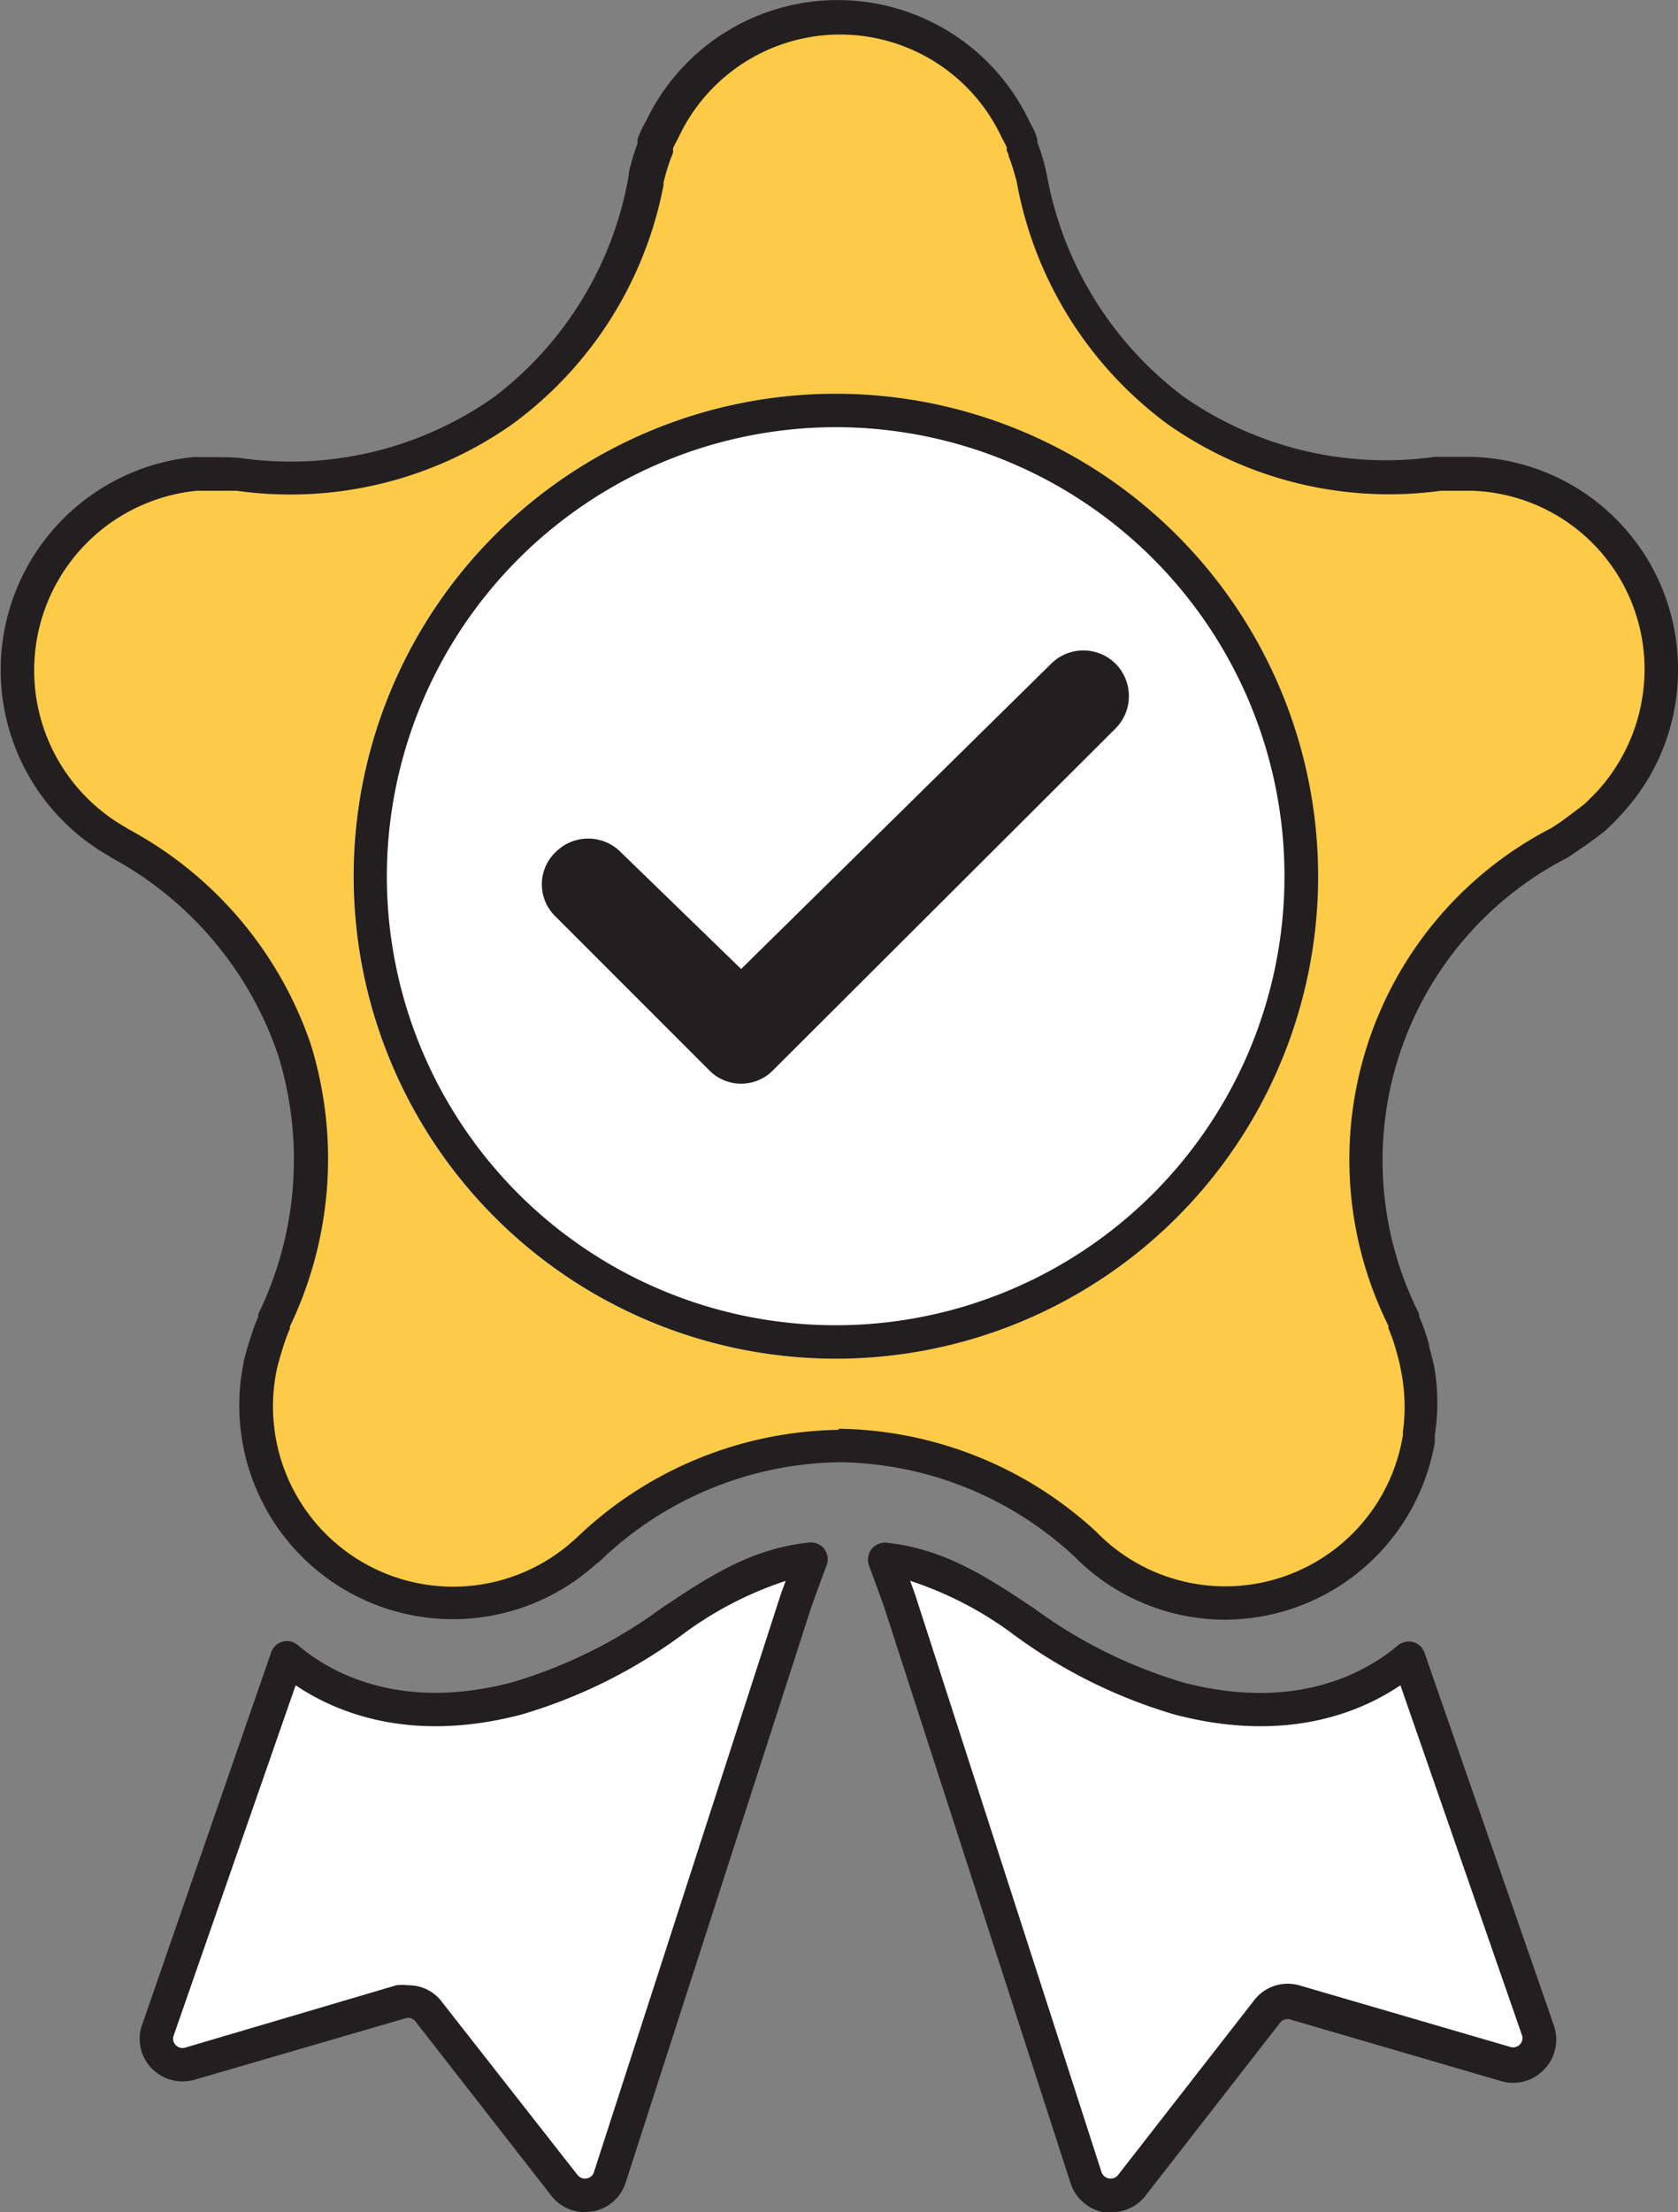
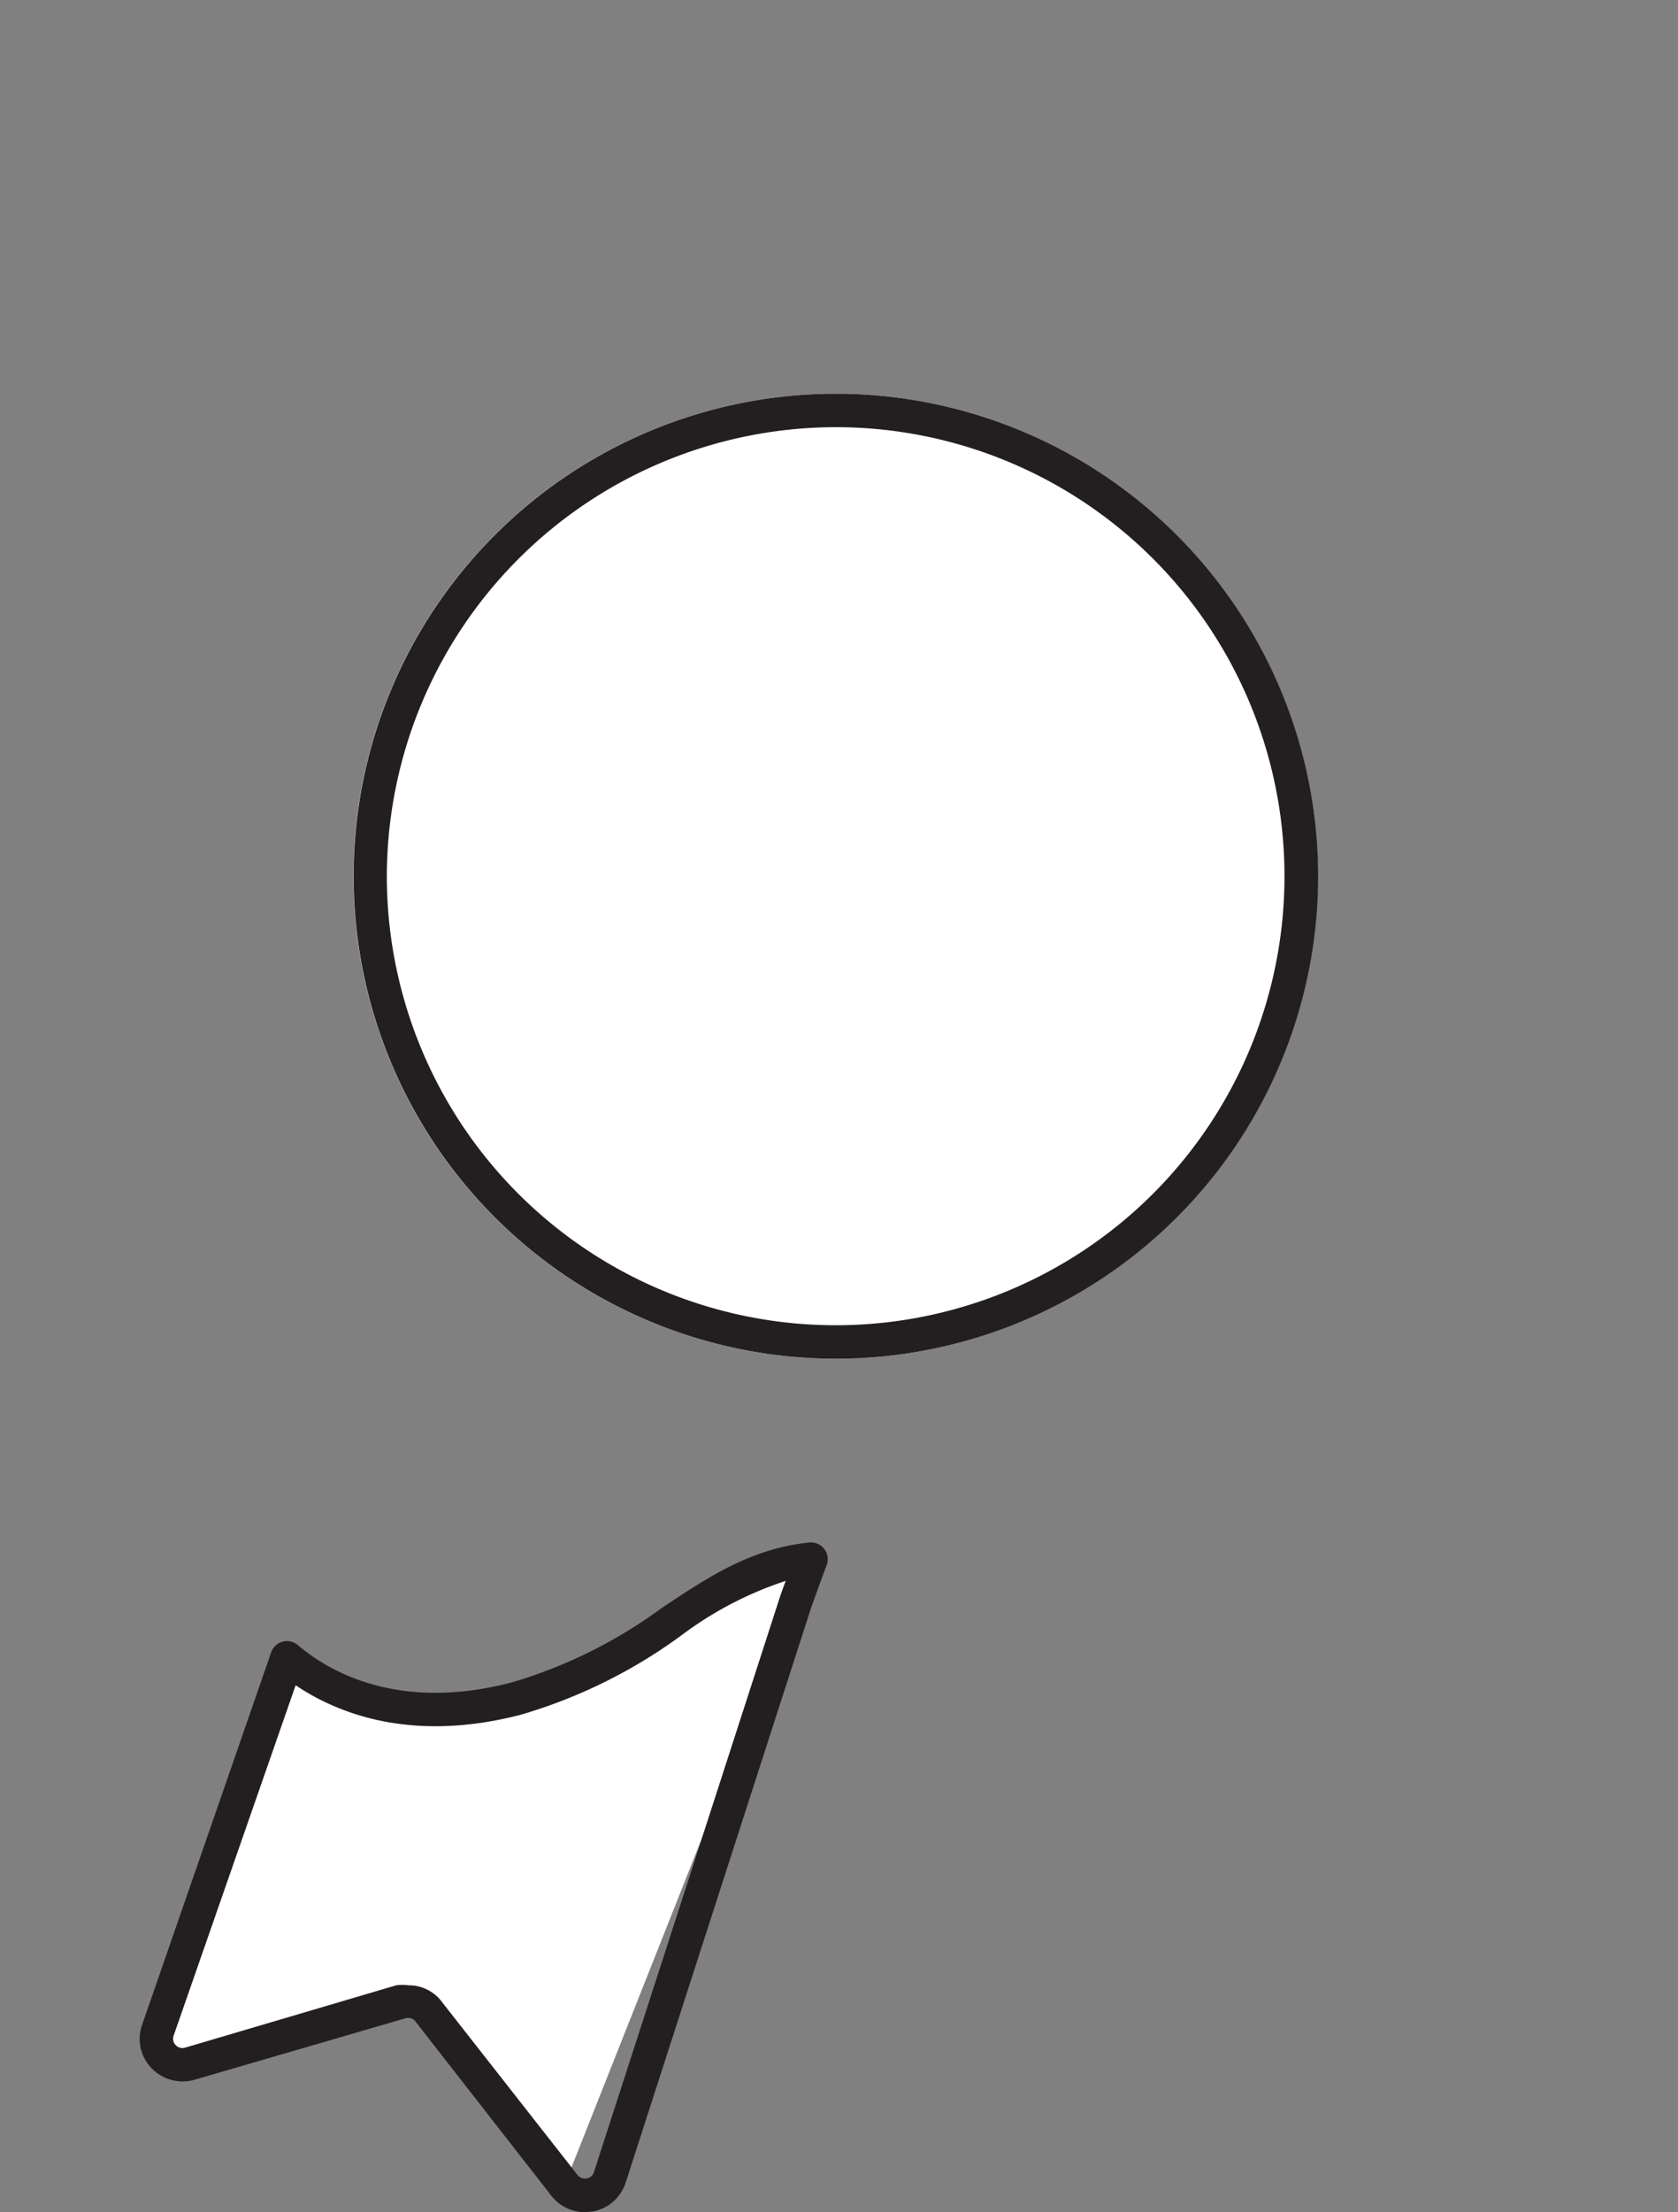
<svg xmlns="http://www.w3.org/2000/svg" width="75.26" height="99.17" viewBox="0 0 75.26 99.17">
  <rect x="0" y="0" width="75.26" height="99.17" fill="#808080" stroke="none" />
  <g id="ead5bd75-8e7c-4a14-b920-28eeb84c5351" data-name="Calque 2">
    <g id="b6d4a195-42db-4943-91ee-a7c44cb5e825" data-name="Calque 1">
-       <path d="M23.15,76.14c-6,1.55-9.36-1-10.28-1.81L7.07,91a1.18,1.18,0,0,0,1.46,1.48L18,89.75a1.16,1.16,0,0,1,1.25.42L25.3,98a1.18,1.18,0,0,0,2.06-.37L35.7,71.76c.25-.72.48-1.33.67-1.86C31.64,70.39,29.11,74.59,23.15,76.14Z" fill="#fff" />
+       <path d="M23.15,76.14c-6,1.55-9.36-1-10.28-1.81L7.07,91a1.18,1.18,0,0,0,1.46,1.48L18,89.75a1.16,1.16,0,0,1,1.25.42L25.3,98L35.7,71.76c.25-.72.48-1.33.67-1.86C31.64,70.39,29.11,74.59,23.15,76.14Z" fill="#fff" />
      <path d="M26.23,99.17a1.91,1.91,0,0,1-1.52-.76l-6.07-7.78a.41.41,0,0,0-.46-.15L8.74,93.23a1.94,1.94,0,0,1-1.93-.5,1.89,1.89,0,0,1-.45-1.92l5.8-16.73a.75.75,0,0,1,1.2-.33c1.4,1.19,4.52,3,9.6,1.67h0a21.74,21.74,0,0,0,6.7-3.32c2.07-1.38,4-2.68,6.64-2.95a.76.76,0,0,1,.67.29.77.77,0,0,1,.11.72c-.2.52-.42,1.14-.68,1.85L28.07,97.82a1.9,1.9,0,0,1-1.5,1.32ZM18.32,89a1.85,1.85,0,0,1,1.52.77L25.9,97.5a.43.43,0,0,0,.41.16.41.41,0,0,0,.33-.29L35,71.53q.12-.34.24-.66a16.2,16.2,0,0,0-4.73,2.48,23.15,23.15,0,0,1-7.15,3.52h0c-4.89,1.27-8.21-.05-10.1-1.32L7.78,91.28a.4.4,0,0,0,.1.4.42.42,0,0,0,.44.11L17.77,89A2.13,2.13,0,0,1,18.32,89Z" fill="#231f20" />
-       <path d="M52.9,76.14c6,1.55,9.36-1,10.28-1.81L69,91a1.17,1.17,0,0,1-1.46,1.48l-9.45-2.76a1.15,1.15,0,0,0-1.25.42L50.75,98a1.18,1.18,0,0,1-2.06-.37L40.36,71.76c-.26-.72-.49-1.33-.68-1.86C44.42,70.39,47,74.59,52.9,76.14Z" fill="#fff" />
-       <path d="M49.82,99.17l-.34,0A1.94,1.94,0,0,1,48,97.82L39.64,72c-.25-.69-.47-1.3-.67-1.83a.77.77,0,0,1,.12-.72.75.75,0,0,1,.67-.29c2.61.27,4.56,1.57,6.63,2.95a21.74,21.74,0,0,0,6.7,3.32c5.09,1.32,8.2-.48,9.61-1.67a.79.79,0,0,1,.68-.15.77.77,0,0,1,.51.48l5.8,16.7a1.93,1.93,0,0,1-.45,2,1.91,1.91,0,0,1-1.93.5l-9.45-2.76a.42.42,0,0,0-.44.14l-6.08,7.81A1.91,1.91,0,0,1,49.82,99.17Zm-9-28.3c.08.2.15.41.23.63L49.4,97.36a.44.44,0,0,0,.34.3.43.43,0,0,0,.41-.16l6.07-7.79A1.9,1.9,0,0,1,58.27,89l9.46,2.76a.42.42,0,0,0,.44-.11.41.41,0,0,0,.09-.42L62.81,75.55c-1.88,1.27-5.21,2.59-10.1,1.32a23.15,23.15,0,0,1-7.15-3.52A16.2,16.2,0,0,0,40.83,70.87Z" fill="#231f20" />
-       <path d="M74.5,30A8.8,8.8,0,0,0,66,21.23c-.09,0-.51,0-.61,0h-.82a16.56,16.56,0,0,1-11.8-2.84A16.58,16.58,0,0,1,46.34,8l0,0a7.87,7.87,0,0,0-.38-1.28c0-.14-.08-.28-.13-.42s-.16-.32-.25-.48a8.77,8.77,0,0,0-15.87,0c-.08.15-.16.3-.23.45s-.08.3-.14.45A8.84,8.84,0,0,0,29,8V8a16.6,16.6,0,0,1-6.35,10.34,16.55,16.55,0,0,1-11.87,2.89l-1.16,0-.83,0a8.83,8.83,0,0,0-3.5,16.48l.06,0,0,0A16.61,16.61,0,0,1,13.22,47a16.58,16.58,0,0,1-.92,12.19v0A4.71,4.71,0,0,0,12,60c-.09.24-.35,1.17-.36,1.27A8.83,8.83,0,0,0,26.3,69.5l.07-.06A16.59,16.59,0,0,1,37.59,64.8a16.54,16.54,0,0,1,11.07,4.43,8.83,8.83,0,0,0,15-4.75s0-.19,0-.22a8.58,8.58,0,0,0,0-2.77c0-.19-.2-.89-.25-1.06a9.34,9.34,0,0,0-.4-1.16s0,0,0-.05a16,16,0,0,1,7-21.42s.45-.29.64-.44.94-.7,1-.74a7.73,7.73,0,0,0,.64-.64,8.77,8.77,0,0,0,2.31-6" fill="#fdcb47" />
-       <path d="M55,72.61h-.08a9.51,9.51,0,0,1-6.75-2.85,15.76,15.76,0,0,0-10.5-4.21h0A15.8,15.8,0,0,0,26.89,70l-.16.12a9.58,9.58,0,0,1-15.81-9c0-.15.31-1.15.39-1.37a5.69,5.69,0,0,1,.27-.71l0-.12a15.82,15.82,0,0,0,.89-11.63A15.86,15.86,0,0,0,5,38.45l-.12-.08a9.59,9.59,0,0,1,3.8-17.88c.08,0,.89,0,.89,0s.93,0,1.27.05h0a15.82,15.82,0,0,0,11.33-2.75A15.87,15.87,0,0,0,28.2,7.86l0-.11a10.64,10.64,0,0,1,.39-1.31.4.4,0,0,0,0-.13c0-.11.07-.23.11-.34s.17-.36.27-.53a9.52,9.52,0,0,1,17.2,0c.07.13.17.31.25.5a2.55,2.55,0,0,1,.11.33.65.65,0,0,0,0,.13,8.82,8.82,0,0,1,.41,1.38,16,16,0,0,0,6.14,10,15.85,15.85,0,0,0,11.27,2.7h.36l.52,0H66A9.51,9.51,0,0,1,75.26,30h0a9.47,9.47,0,0,1-2.51,6.48c-.22.24-.45.48-.69.7s-.94.72-1.08.81-.64.44-.66.45A15.25,15.25,0,0,0,63.65,58.9l0,.12a8.87,8.87,0,0,1,.43,1.21c0,.12.24.91.27,1.18a9.32,9.32,0,0,1,0,2.94,3.15,3.15,0,0,1,0,.32A9.58,9.58,0,0,1,55,72.61ZM37.63,64.05a17.36,17.36,0,0,1,11.54,4.62,8.07,8.07,0,0,0,13.75-4.32l0-.15a8.25,8.25,0,0,0-.05-2.58,9.22,9.22,0,0,0-.23-1,8.09,8.09,0,0,0-.37-1.08l0-.11a16.72,16.72,0,0,1,7.31-22.31s.39-.25.55-.37.85-.63.94-.71.39-.38.58-.58A8.12,8.12,0,0,0,73.76,30h0A8,8,0,0,0,66,22h-.58l-.79,0a17.24,17.24,0,0,1-12.28-3A17.33,17.33,0,0,1,45.6,8.15,9.94,9.94,0,0,0,45.24,7c0-.09-.06-.18-.09-.26a.57.57,0,0,0,0-.14,2.89,2.89,0,0,0-.2-.39,8,8,0,0,0-14.54,0c-.1.18-.16.3-.22.43a.66.66,0,0,0,0,.15c0,.08-.05.17-.08.25a8.85,8.85,0,0,0-.35,1.15l0,.11A17.3,17.3,0,0,1,23,19a17.29,17.29,0,0,1-12.39,3L9.55,22l-.72,0A8.09,8.09,0,0,0,5.6,37.07l.16.1a17.27,17.27,0,0,1,8.17,9.62A17.36,17.36,0,0,1,13,59.47l0,.1a5.87,5.87,0,0,0-.24.63c-.08.22-.31,1-.34,1.17A8.08,8.08,0,0,0,25.79,69l.09-.08a17.33,17.33,0,0,1,11.71-4.82Z" fill="#231f20" />
      <circle cx="37.48" cy="39.28" r="21.63" fill="#fff" />
      <path d="M37.48,19.15A20.13,20.13,0,1,1,17.35,39.28,20.16,20.16,0,0,1,37.48,19.15m0-1.5A21.63,21.63,0,1,0,59.12,39.28,21.64,21.64,0,0,0,37.48,17.65Z" fill="#231f20" />
-       <path id="b866e970-12c6-4389-9ee5-56a0458752f9" data-name="Checkbox-2" d="M34.65,48a2,2,0,0,1-2.82,0l-6.9-6.9a2,2,0,0,1,0-2.91h0a2.06,2.06,0,0,1,2.9,0l5.41,5.25,13.9-13.68a2.05,2.05,0,0,1,2.9,0h0a2.06,2.06,0,0,1,0,2.89Z" fill="#231f20" />
    </g>
  </g>
</svg>